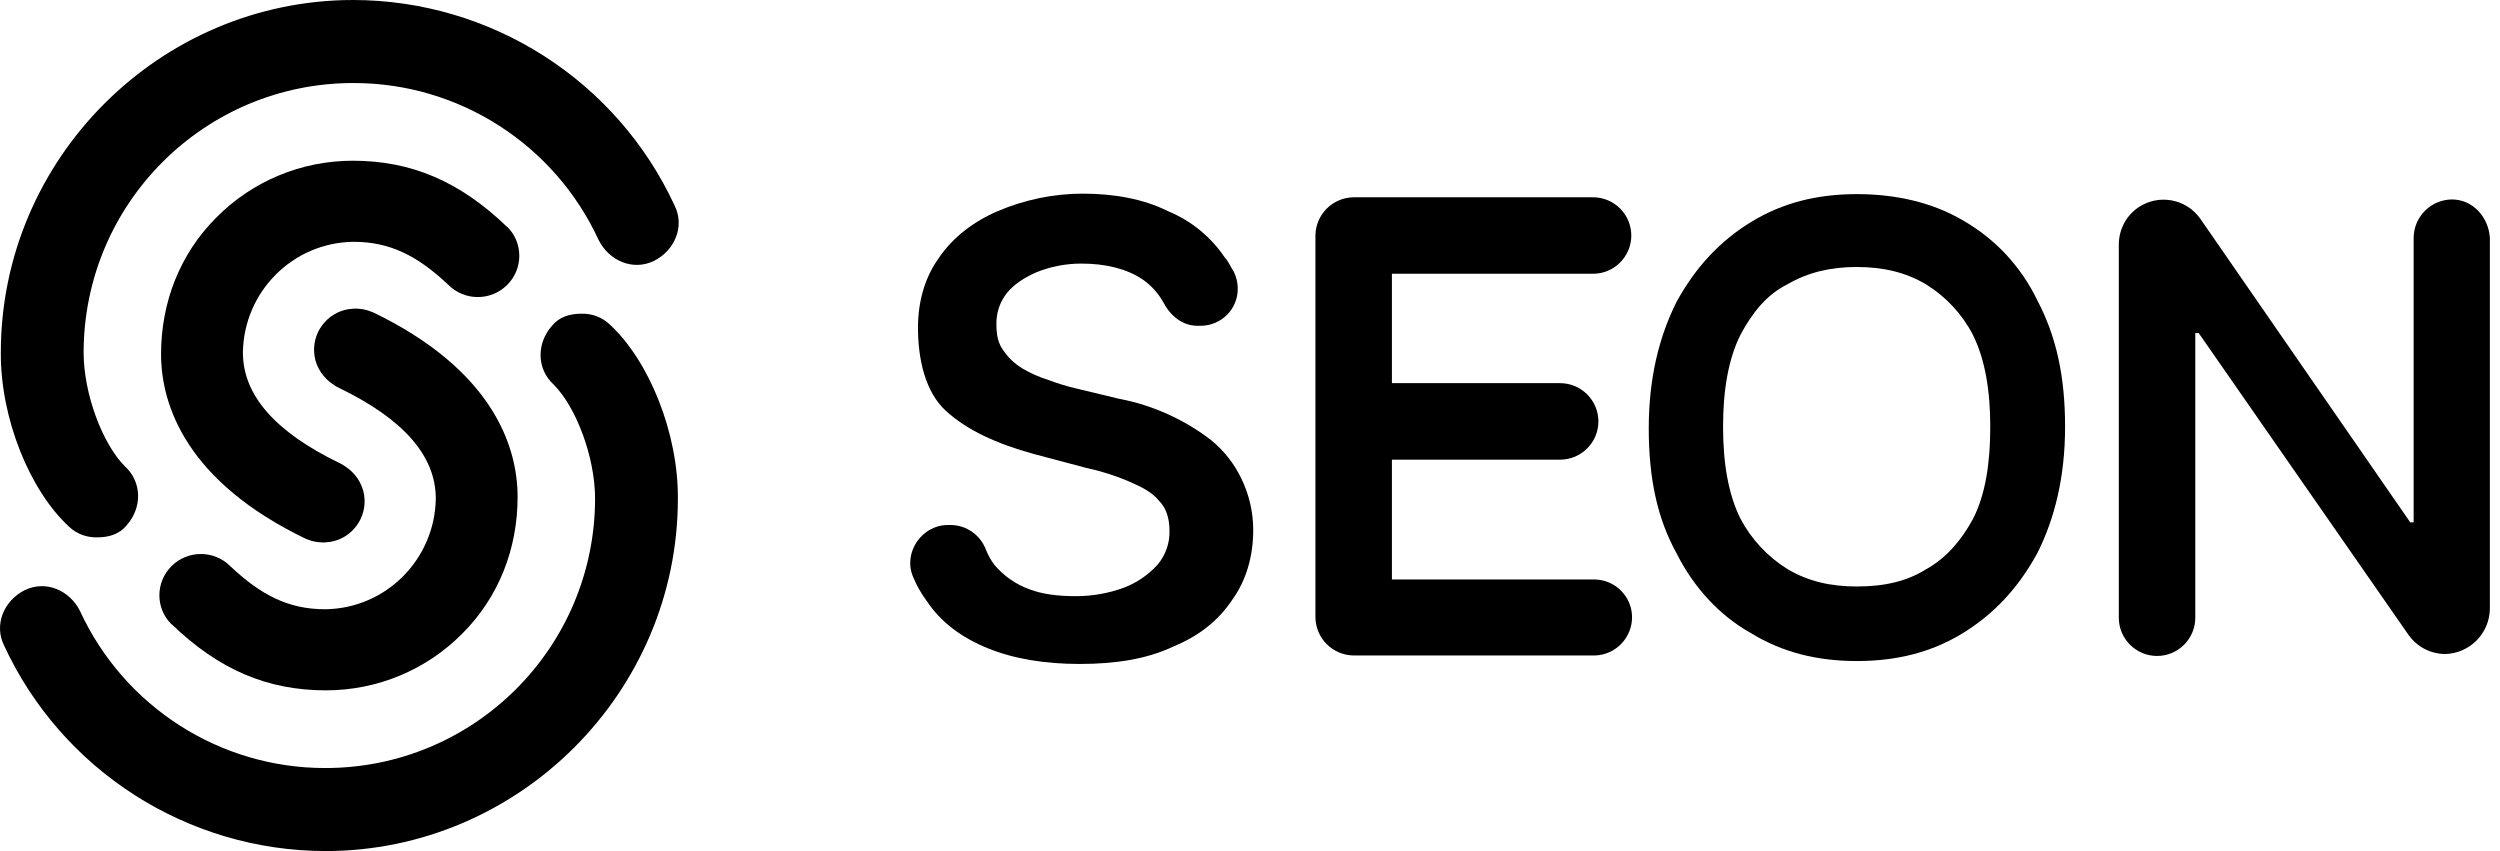
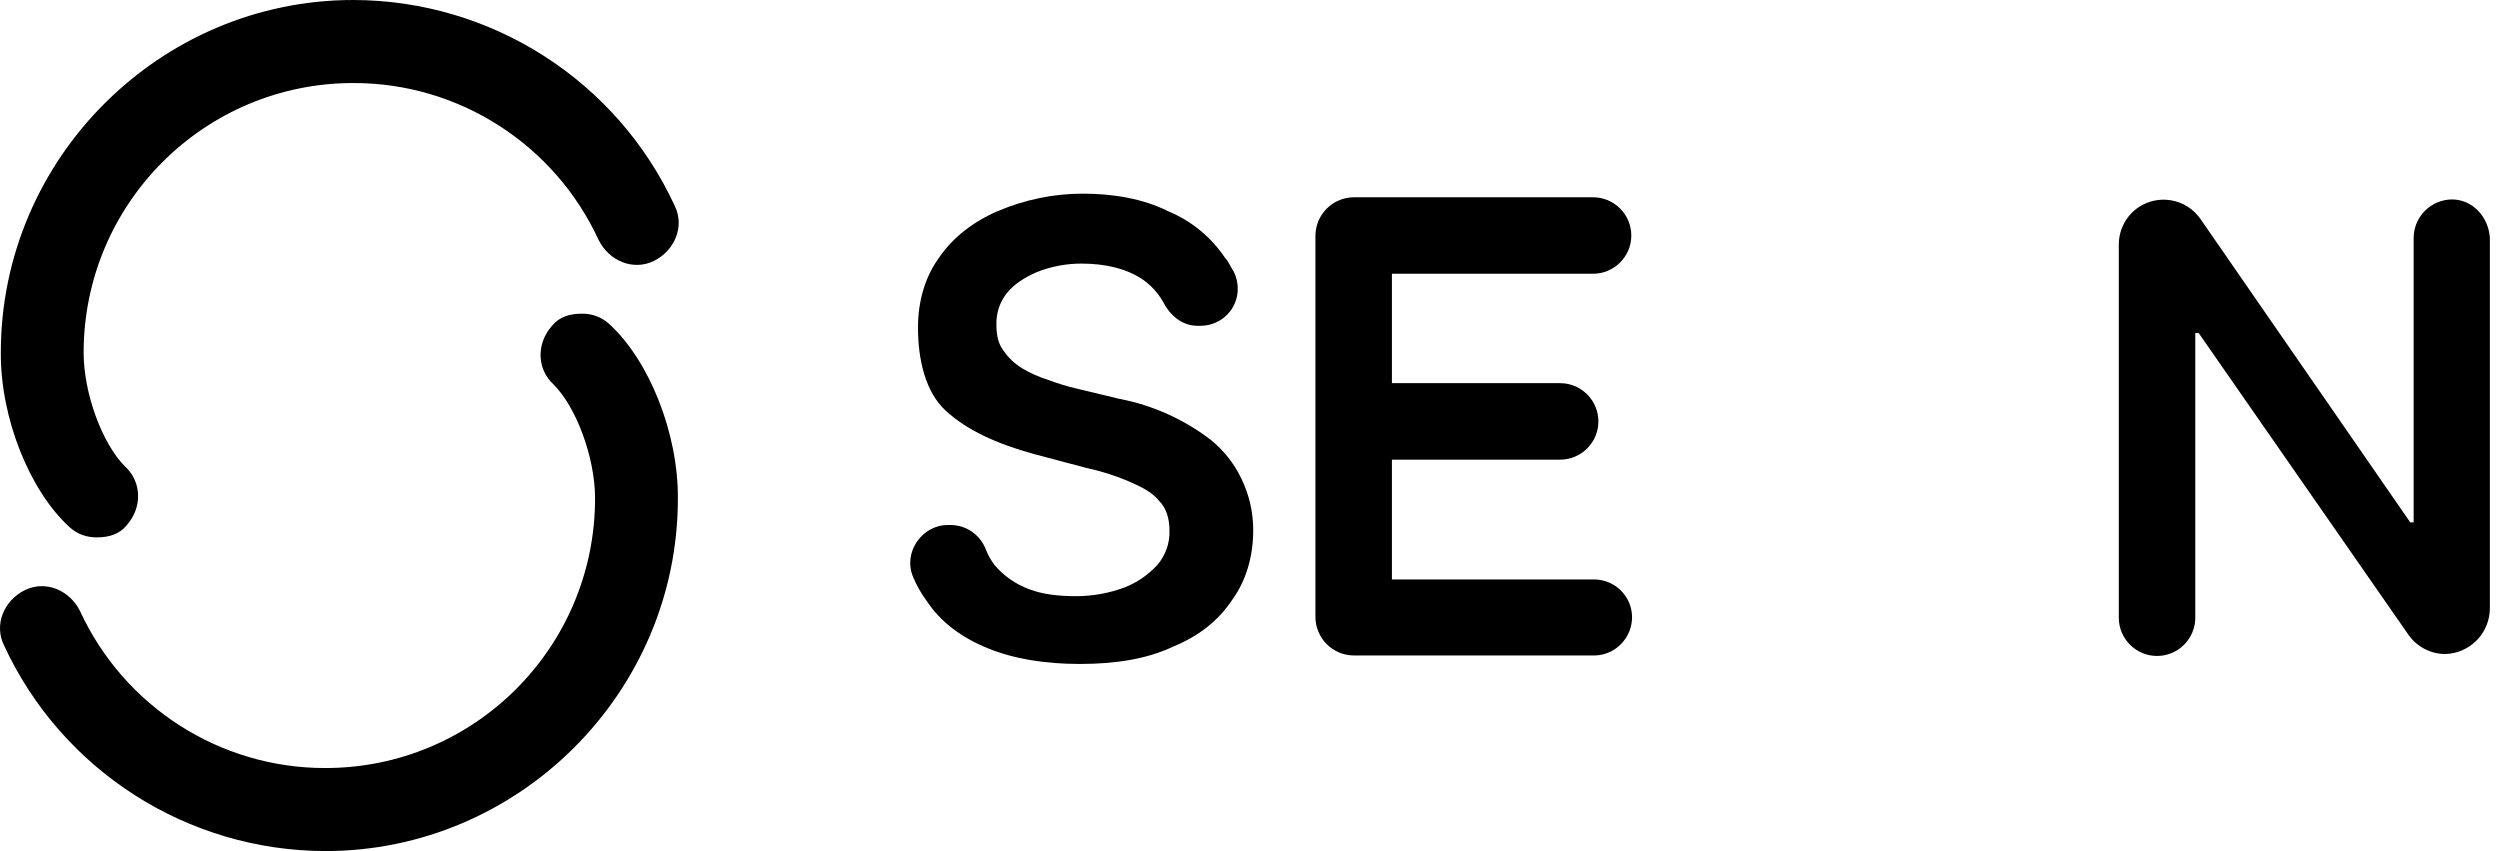
<svg xmlns="http://www.w3.org/2000/svg" width="94" height="32" viewBox="0 0 94 32" fill="none">
  <path d="M92.191 7.499C91.399 7.509 90.762 8.146 90.753 8.937V19.64H90.625L82.734 8.228C82.197 7.463 81.151 7.281 80.386 7.809C79.931 8.127 79.667 8.646 79.667 9.201V23.226C79.667 24.018 80.313 24.664 81.105 24.664C81.897 24.664 82.543 24.018 82.543 23.226V12.523H82.671L90.561 23.873C90.88 24.319 91.38 24.582 91.927 24.592C92.855 24.573 93.601 23.827 93.619 22.899V8.937C93.565 8.155 92.973 7.499 92.191 7.499Z" fill="black" />
  <path d="M59.972 21.788H52.336V17.283H58.662C59.453 17.283 60.1 16.637 60.1 15.845C60.1 15.053 59.453 14.407 58.662 14.407H52.336V10.293H59.899C60.691 10.293 61.337 9.647 61.337 8.856C61.337 8.064 60.691 7.418 59.899 7.418H50.898C50.106 7.427 49.469 8.064 49.46 8.856V23.208C49.469 24 50.106 24.637 50.898 24.646H59.963C60.755 24.628 61.383 23.964 61.365 23.172C61.346 22.416 60.728 21.807 59.972 21.788Z" fill="black" />
  <path d="M45.556 16.564C45.055 16.173 44.509 15.845 43.927 15.581C43.344 15.317 42.725 15.117 42.097 14.999L40.468 14.607C40.113 14.526 39.767 14.416 39.422 14.289C39.076 14.18 38.748 14.034 38.438 13.852C38.156 13.679 37.911 13.452 37.729 13.179C37.528 12.915 37.465 12.596 37.465 12.196C37.456 11.768 37.592 11.358 37.856 11.022C38.12 10.694 38.511 10.439 38.966 10.239C39.503 10.021 40.077 9.911 40.659 9.911C41.569 9.911 42.352 10.102 42.944 10.494C43.262 10.712 43.535 11.003 43.726 11.34C43.99 11.859 44.445 12.25 45.028 12.25H45.155C45.929 12.241 46.548 11.613 46.539 10.849V10.84C46.539 10.621 46.484 10.412 46.393 10.221C46.266 10.03 46.193 9.829 46.065 9.702C45.538 8.91 44.791 8.3 43.908 7.936C42.998 7.481 41.888 7.281 40.714 7.281C39.613 7.281 38.529 7.509 37.519 7.936C36.609 8.328 35.827 8.919 35.299 9.702C34.78 10.421 34.516 11.331 34.516 12.314C34.516 13.488 34.78 14.726 35.562 15.445C36.345 16.164 37.456 16.683 38.885 17.074L40.841 17.593C41.396 17.711 41.943 17.884 42.47 18.111C42.925 18.312 43.317 18.503 43.581 18.831C43.845 19.094 43.972 19.486 43.972 19.941C43.99 20.414 43.827 20.878 43.517 21.242C43.171 21.616 42.752 21.907 42.279 22.089C41.697 22.307 41.078 22.416 40.45 22.416C39.822 22.416 39.212 22.353 38.693 22.152C38.193 21.97 37.738 21.652 37.392 21.242C37.255 21.06 37.146 20.86 37.064 20.651C36.855 20.114 36.345 19.75 35.763 19.741H35.635C34.652 19.741 33.943 20.787 34.334 21.697C34.47 22.025 34.643 22.325 34.853 22.608C35.371 23.39 36.154 23.973 37.137 24.373C38.12 24.774 39.294 24.965 40.596 24.965C41.961 24.965 43.144 24.774 44.118 24.309C45.092 23.909 45.82 23.326 46.338 22.544C46.857 21.825 47.121 20.915 47.121 19.932C47.121 19.249 46.966 18.585 46.666 17.975C46.402 17.429 46.02 16.947 45.556 16.564Z" fill="black" />
-   <path d="M73.797 8.282C72.686 7.627 71.321 7.299 69.82 7.299C68.318 7.299 67.016 7.627 65.842 8.346C64.668 9.065 63.758 10.039 63.039 11.349C62.384 12.651 61.993 14.216 61.993 16.109C61.993 18.002 62.32 19.504 63.039 20.805C63.694 22.107 64.668 23.154 65.842 23.809C67.016 24.528 68.318 24.855 69.82 24.855C71.321 24.855 72.623 24.528 73.797 23.809C74.971 23.09 75.881 22.116 76.6 20.805C77.255 19.504 77.647 17.939 77.647 16.046C77.647 14.152 77.319 12.651 76.6 11.286C75.99 10.021 75.016 8.974 73.797 8.282ZM74.188 19.504C73.733 20.35 73.142 21.006 72.432 21.397C71.713 21.852 70.866 22.052 69.82 22.052C68.837 22.052 67.99 21.861 67.208 21.397C66.461 20.933 65.852 20.278 65.442 19.504C64.987 18.594 64.787 17.42 64.787 16.046C64.787 14.671 64.987 13.497 65.442 12.587C65.897 11.741 66.425 11.085 67.198 10.694C67.981 10.239 68.828 10.039 69.811 10.039C70.793 10.039 71.64 10.23 72.423 10.694C73.169 11.158 73.779 11.813 74.179 12.587C74.634 13.497 74.834 14.671 74.834 16.046C74.834 17.42 74.652 18.594 74.188 19.504Z" fill="black" />
  <path d="M22.912 12.187C22.63 11.923 22.257 11.786 21.865 11.795C21.41 11.795 21.019 11.923 20.755 12.25C20.172 12.906 20.172 13.87 20.819 14.462C21.665 15.308 22.375 17.192 22.375 18.749C22.366 24.355 17.824 28.887 12.218 28.878C8.259 28.878 4.664 26.567 3.007 22.972C2.616 22.189 1.715 21.807 0.932 22.189C0.15 22.58 -0.233 23.481 0.15 24.264C2.325 28.969 7.039 31.991 12.236 32C19.517 32 25.488 26.03 25.488 18.749C25.506 16.282 24.404 13.552 22.912 12.187Z" fill="black" />
-   <path d="M6.475 23.49C8.231 25.174 10.043 25.957 12.254 25.957C14.184 25.957 16.031 25.192 17.387 23.818C18.753 22.453 19.462 20.633 19.462 18.685C19.462 16.737 18.48 13.879 14.002 11.732L13.965 11.722C13.774 11.64 13.574 11.604 13.365 11.604H13.346C13.31 11.604 13.264 11.604 13.228 11.613C13.201 11.613 13.174 11.622 13.146 11.622H13.119C12.281 11.75 11.699 12.541 11.826 13.379V13.388C11.899 13.843 12.172 14.234 12.564 14.48C12.627 14.526 12.691 14.562 12.755 14.589C15.158 15.754 16.386 17.129 16.386 18.749C16.35 21.033 14.511 22.881 12.227 22.908C10.862 22.908 9.824 22.389 8.659 21.288C8.049 20.678 7.057 20.678 6.448 21.288C5.847 21.889 5.838 22.862 6.439 23.463C6.457 23.472 6.466 23.481 6.475 23.49Z" fill="black" />
  <path d="M2.607 19.813C2.889 20.077 3.262 20.214 3.654 20.205C4.109 20.205 4.5 20.077 4.764 19.75C5.346 19.094 5.346 18.13 4.7 17.538C3.854 16.692 3.144 14.808 3.144 13.251C3.153 7.645 7.695 3.113 13.301 3.122C17.26 3.122 20.855 5.433 22.511 9.028C22.903 9.811 23.804 10.193 24.587 9.811C25.369 9.42 25.752 8.519 25.369 7.736C23.194 3.031 18.48 0.009 13.283 0C6.002 0 0.031 5.97 0.031 13.251C0.013 15.718 1.114 18.448 2.607 19.813Z" fill="black" />
-   <path d="M19.044 8.51C17.287 6.826 15.476 6.043 13.264 6.043C11.335 6.043 9.487 6.808 8.131 8.182C6.766 9.547 6.056 11.367 6.056 13.315C6.056 15.263 7.039 18.121 11.517 20.268L11.553 20.278C11.745 20.36 11.945 20.396 12.154 20.396H12.172C12.209 20.396 12.254 20.396 12.291 20.387C12.318 20.387 12.345 20.378 12.373 20.378H12.4C13.237 20.25 13.82 19.459 13.692 18.621V18.612C13.619 18.157 13.346 17.766 12.955 17.52C12.891 17.474 12.828 17.438 12.764 17.411C10.361 16.246 9.133 14.871 9.133 13.251C9.169 10.967 11.007 9.119 13.292 9.092C14.657 9.092 15.694 9.611 16.86 10.712C17.469 11.322 18.461 11.322 19.071 10.712C19.672 10.111 19.681 9.138 19.08 8.537C19.053 8.528 19.053 8.519 19.044 8.51Z" fill="black" />
</svg>